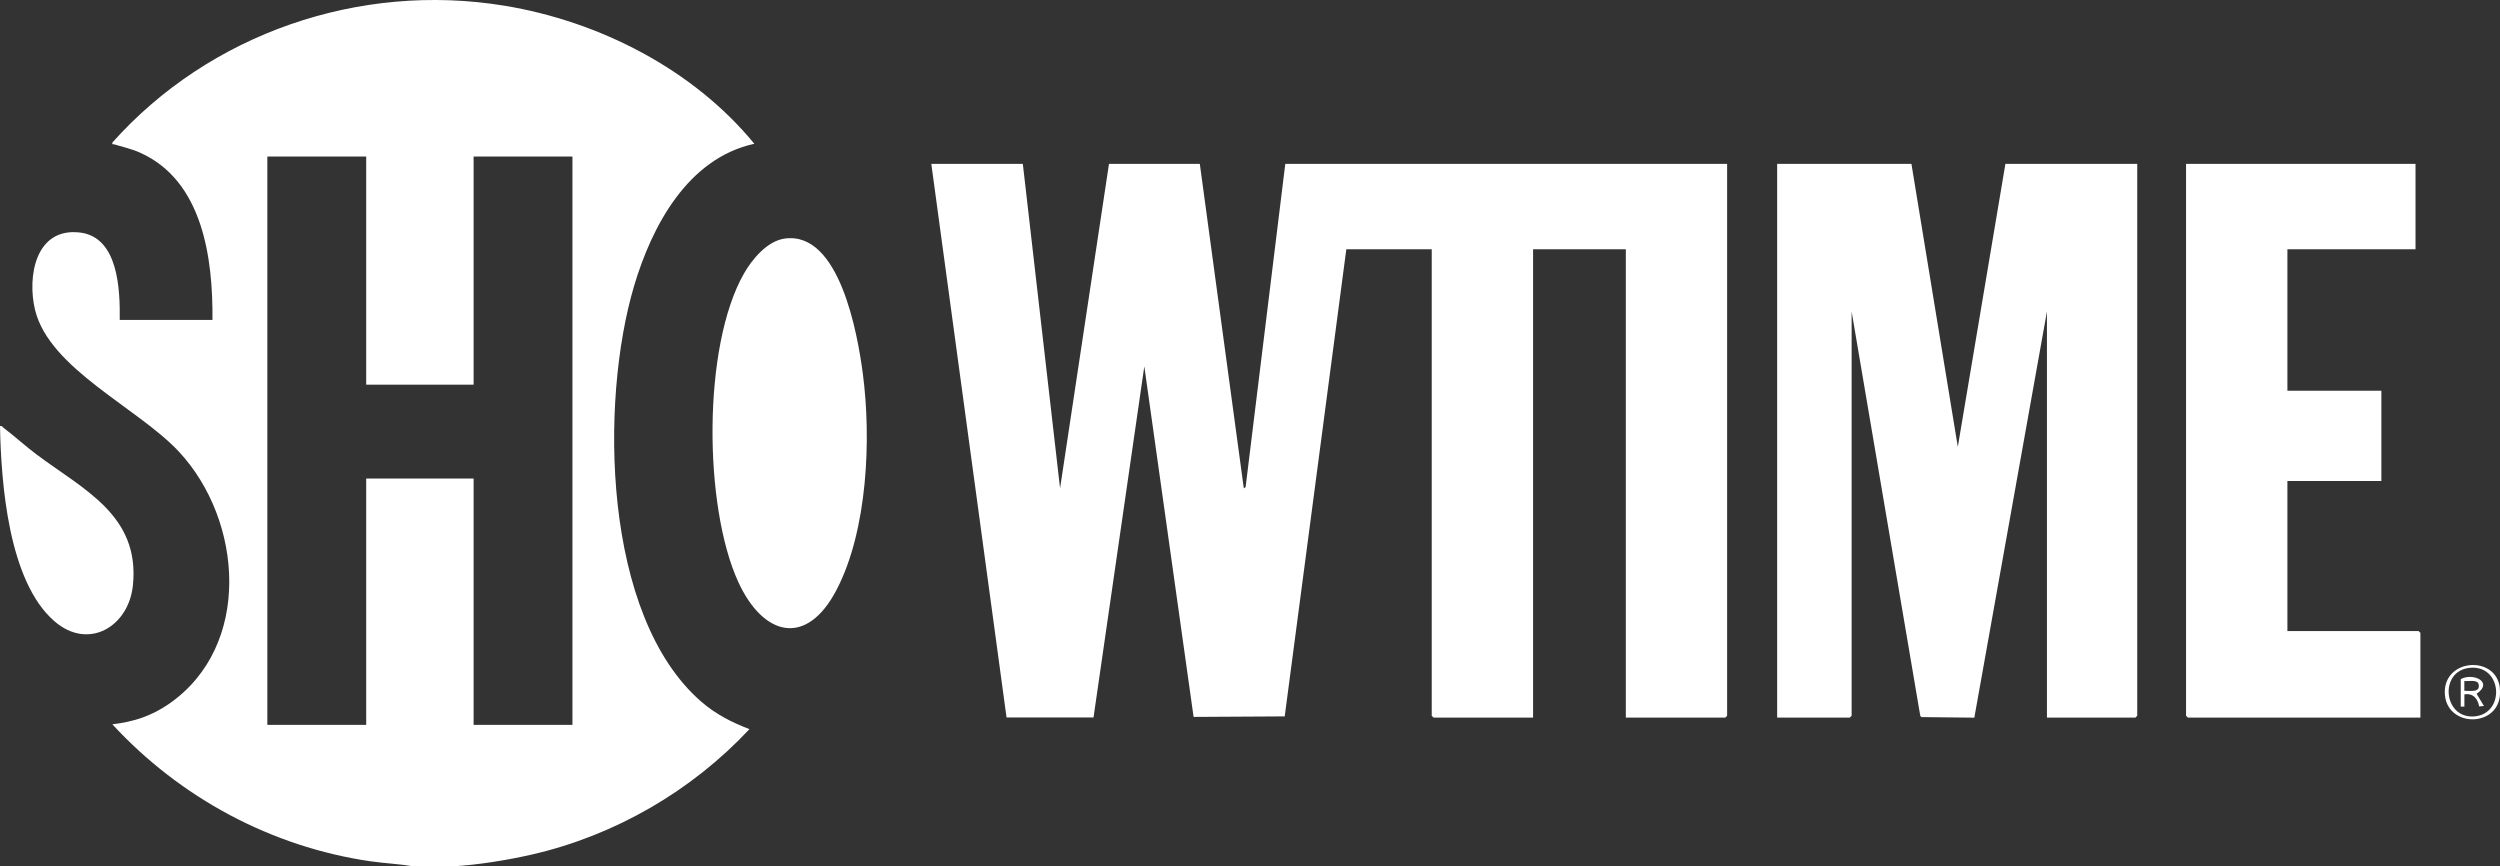
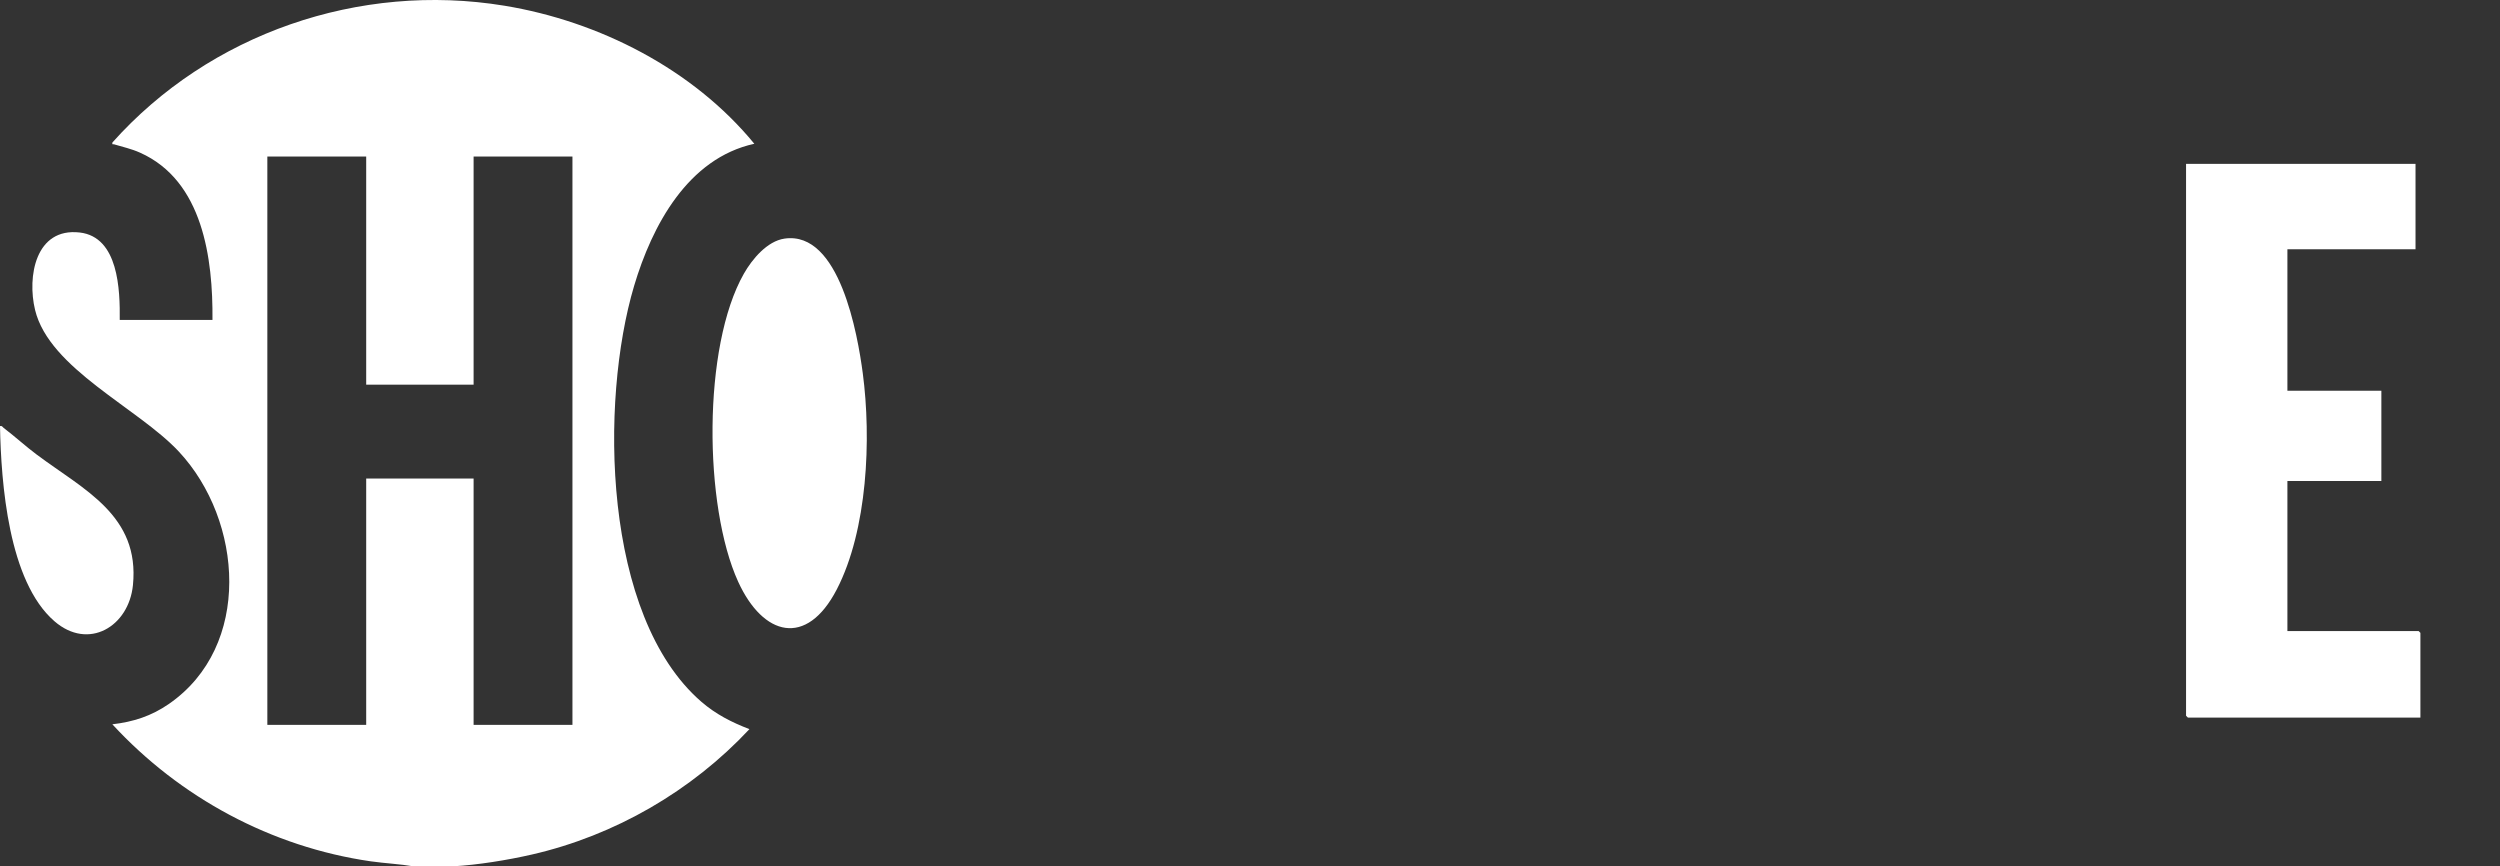
<svg xmlns="http://www.w3.org/2000/svg" viewBox="0 0 429.69 148.91" id="Layer_2">
  <rect x="0" y="0" width="429.69" height="148.91" fill="#333333" stroke="none" />
  <defs>
    <style>
      .cls-1 {
        fill: #fff;
      }
    </style>
  </defs>
  <g id="Layer_1-2">
    <g>
      <path d="M71.12,148.91c-2.41-.41-4.95-.52-7.41-.87-17.07-2.47-32.77-10.94-44.4-23.55,3.62-.42,6.71-1.42,9.72-3.5,14.34-9.91,12.76-31.51,1.72-43.36-7.02-7.53-22.26-14.24-24.72-24.35-1.39-5.74.07-14.19,7.67-13.32,6.69.77,6.94,9.9,6.88,15.03h15.94c.09-10.53-1.62-23.92-12.45-28.75-1.52-.68-2.9-.96-4.45-1.43-.24-.07-.37.14-.3-.32C36.04,5.76,61.76-3.11,86.69.98c16.3,2.68,32.45,10.92,42.96,23.73-11.44,2.51-17.58,14.08-20.66,24.42-5.92,19.9-5.44,56.75,11.54,71.47,2.48,2.15,5.22,3.55,8.28,4.72-9.94,10.64-23.13,18.28-37.38,21.55-4.19.96-9.35,1.8-13.6,2.03h-6.71ZM62.94,26.91h-16.99v97.68h16.99v-42.34h18.46v42.34h16.99V26.91h-16.99v39.2h-18.46V26.91Z" class="cls-1" />
-       <path d="M429.65,118.1c.05.38.06,1.29,0,1.68-.78,5.39-9.34,5.11-9.45-.73s8.67-6.46,9.45-.95ZM424.36,114.8c-5.13.63-4.4,8.62.78,8.34,5.55-.3,5.03-9.05-.78-8.34Z" class="cls-1" />
-       <polygon points="175.8 28.17 182.2 83.93 190.61 28.16 206.22 28.17 213.78 83.93 214.09 83.72 220.91 28.17 296.85 28.17 296.85 123.02 296.54 123.34 279.44 123.34 279.44 42.84 263.5 42.84 263.5 123.34 246.4 123.34 246.08 123.02 246.08 42.84 231.4 42.84 220.81 123.13 205.15 123.22 196.68 62.97 187.95 123.31 173 123.31 160.07 28.17 175.8 28.17" class="cls-1" />
-       <polygon points="328.53 28.17 336.5 76.8 344.68 28.17 367.34 28.17 367.34 123.02 367.03 123.34 351.82 123.34 351.82 53.54 339.34 123.35 330.19 123.25 330.04 122.98 318.25 53.54 318.25 123.02 317.94 123.34 305.45 123.34 305.45 28.17 328.53 28.17" class="cls-1" />
      <polygon points="415.17 28.17 415.17 42.84 393.15 42.84 393.15 67.16 409.3 67.16 409.3 82.67 393.15 82.67 393.15 108.46 415.7 108.46 416.01 108.77 416.01 123.34 376.05 123.34 375.73 123.02 375.73 28.17 415.17 28.17" class="cls-1" />
      <path d="M134.84,41.01c9.48-1.37,12.57,16.5,13.45,23.14,1.49,11.23.83,26.96-4.48,37.18-5.19,10-12.66,8-16.93-1.33-5.93-12.97-6.16-40.45.98-52.97,1.41-2.48,3.99-5.59,6.98-6.02Z" class="cls-1" />
      <path d="M0,73.24c.37-.1.42.15.63.31,1.93,1.46,3.73,3.13,5.69,4.59,8.11,6.06,17.73,10.44,16.53,22.43-.71,7.12-7.64,11.29-13.5,6.2C1.44,99.92.19,83.02,0,73.24Z" class="cls-1" />
-       <path d="M422.94,116.73c2.05-1.15,5.72.45,2.73,2.52l1.26,2.09-.82.08c-.25-1.35-1.05-2.33-2.54-2.07v2.1s-.63,0-.63,0v-4.72ZM423.56,118.73c1.08-.01,2.89.36,2.42-1.26-.35-.69-1.76-.34-2.42-.42v1.68Z" class="cls-1" />
    </g>
  </g>
</svg>